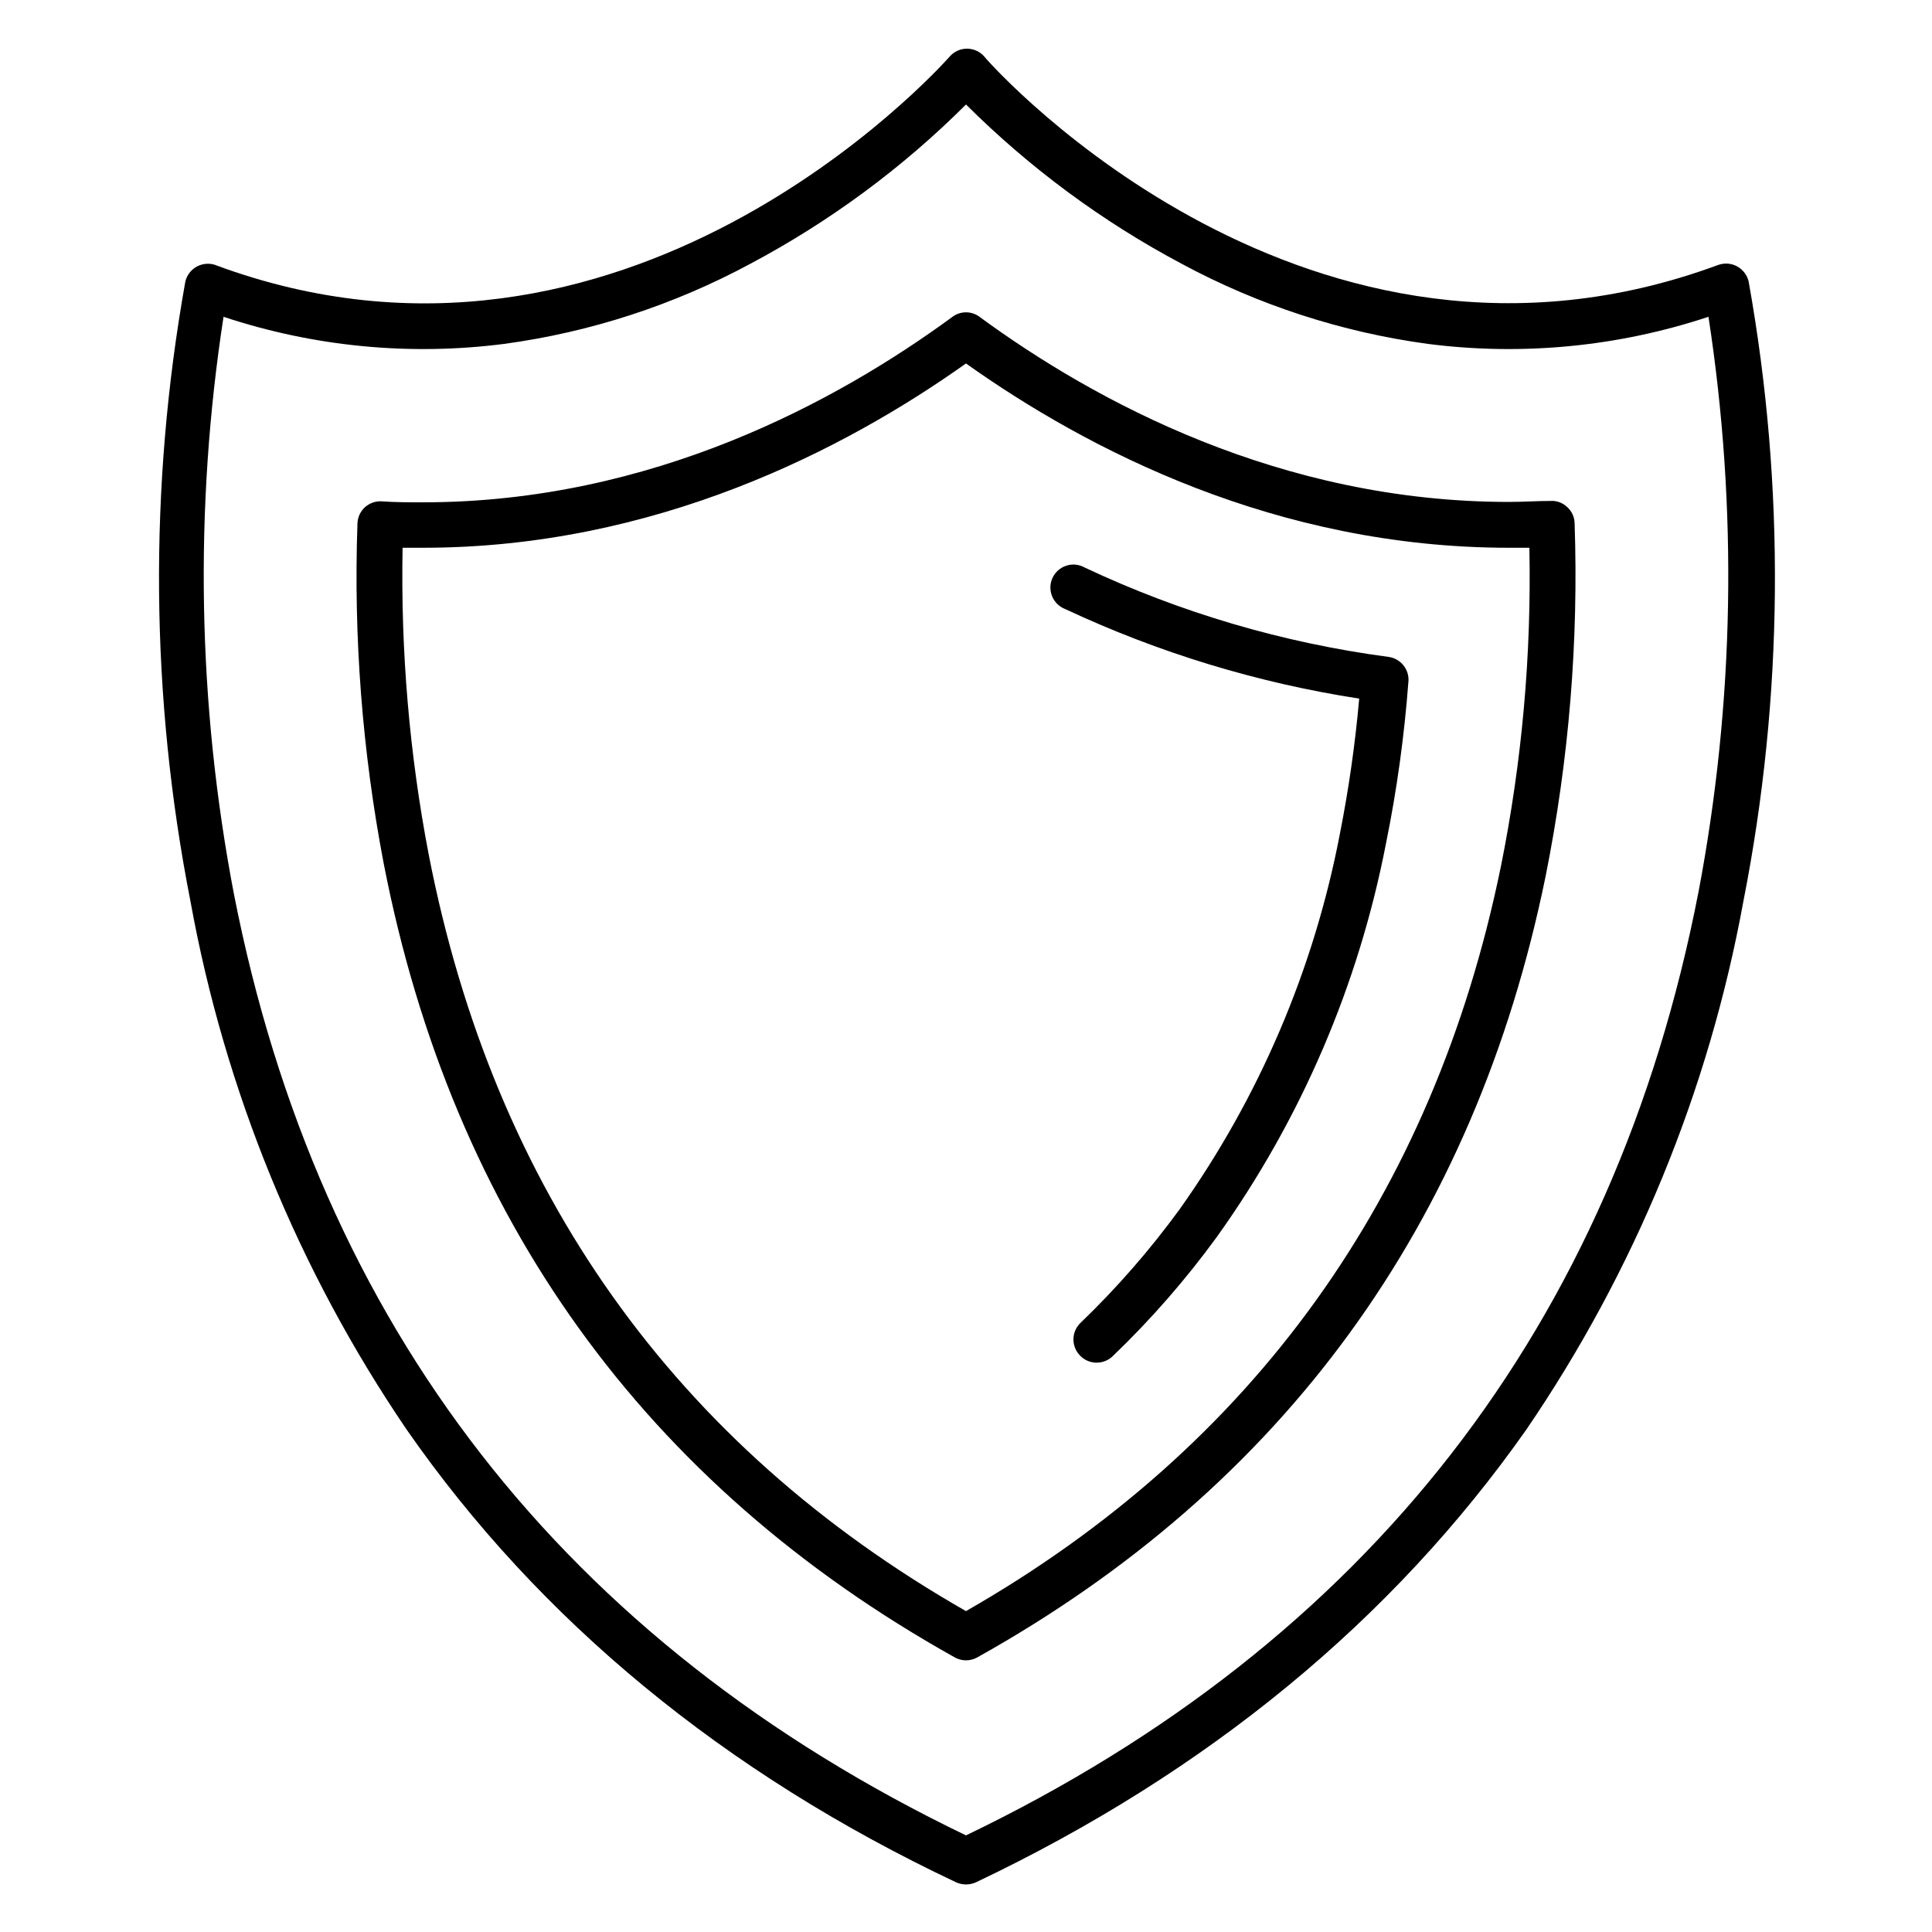
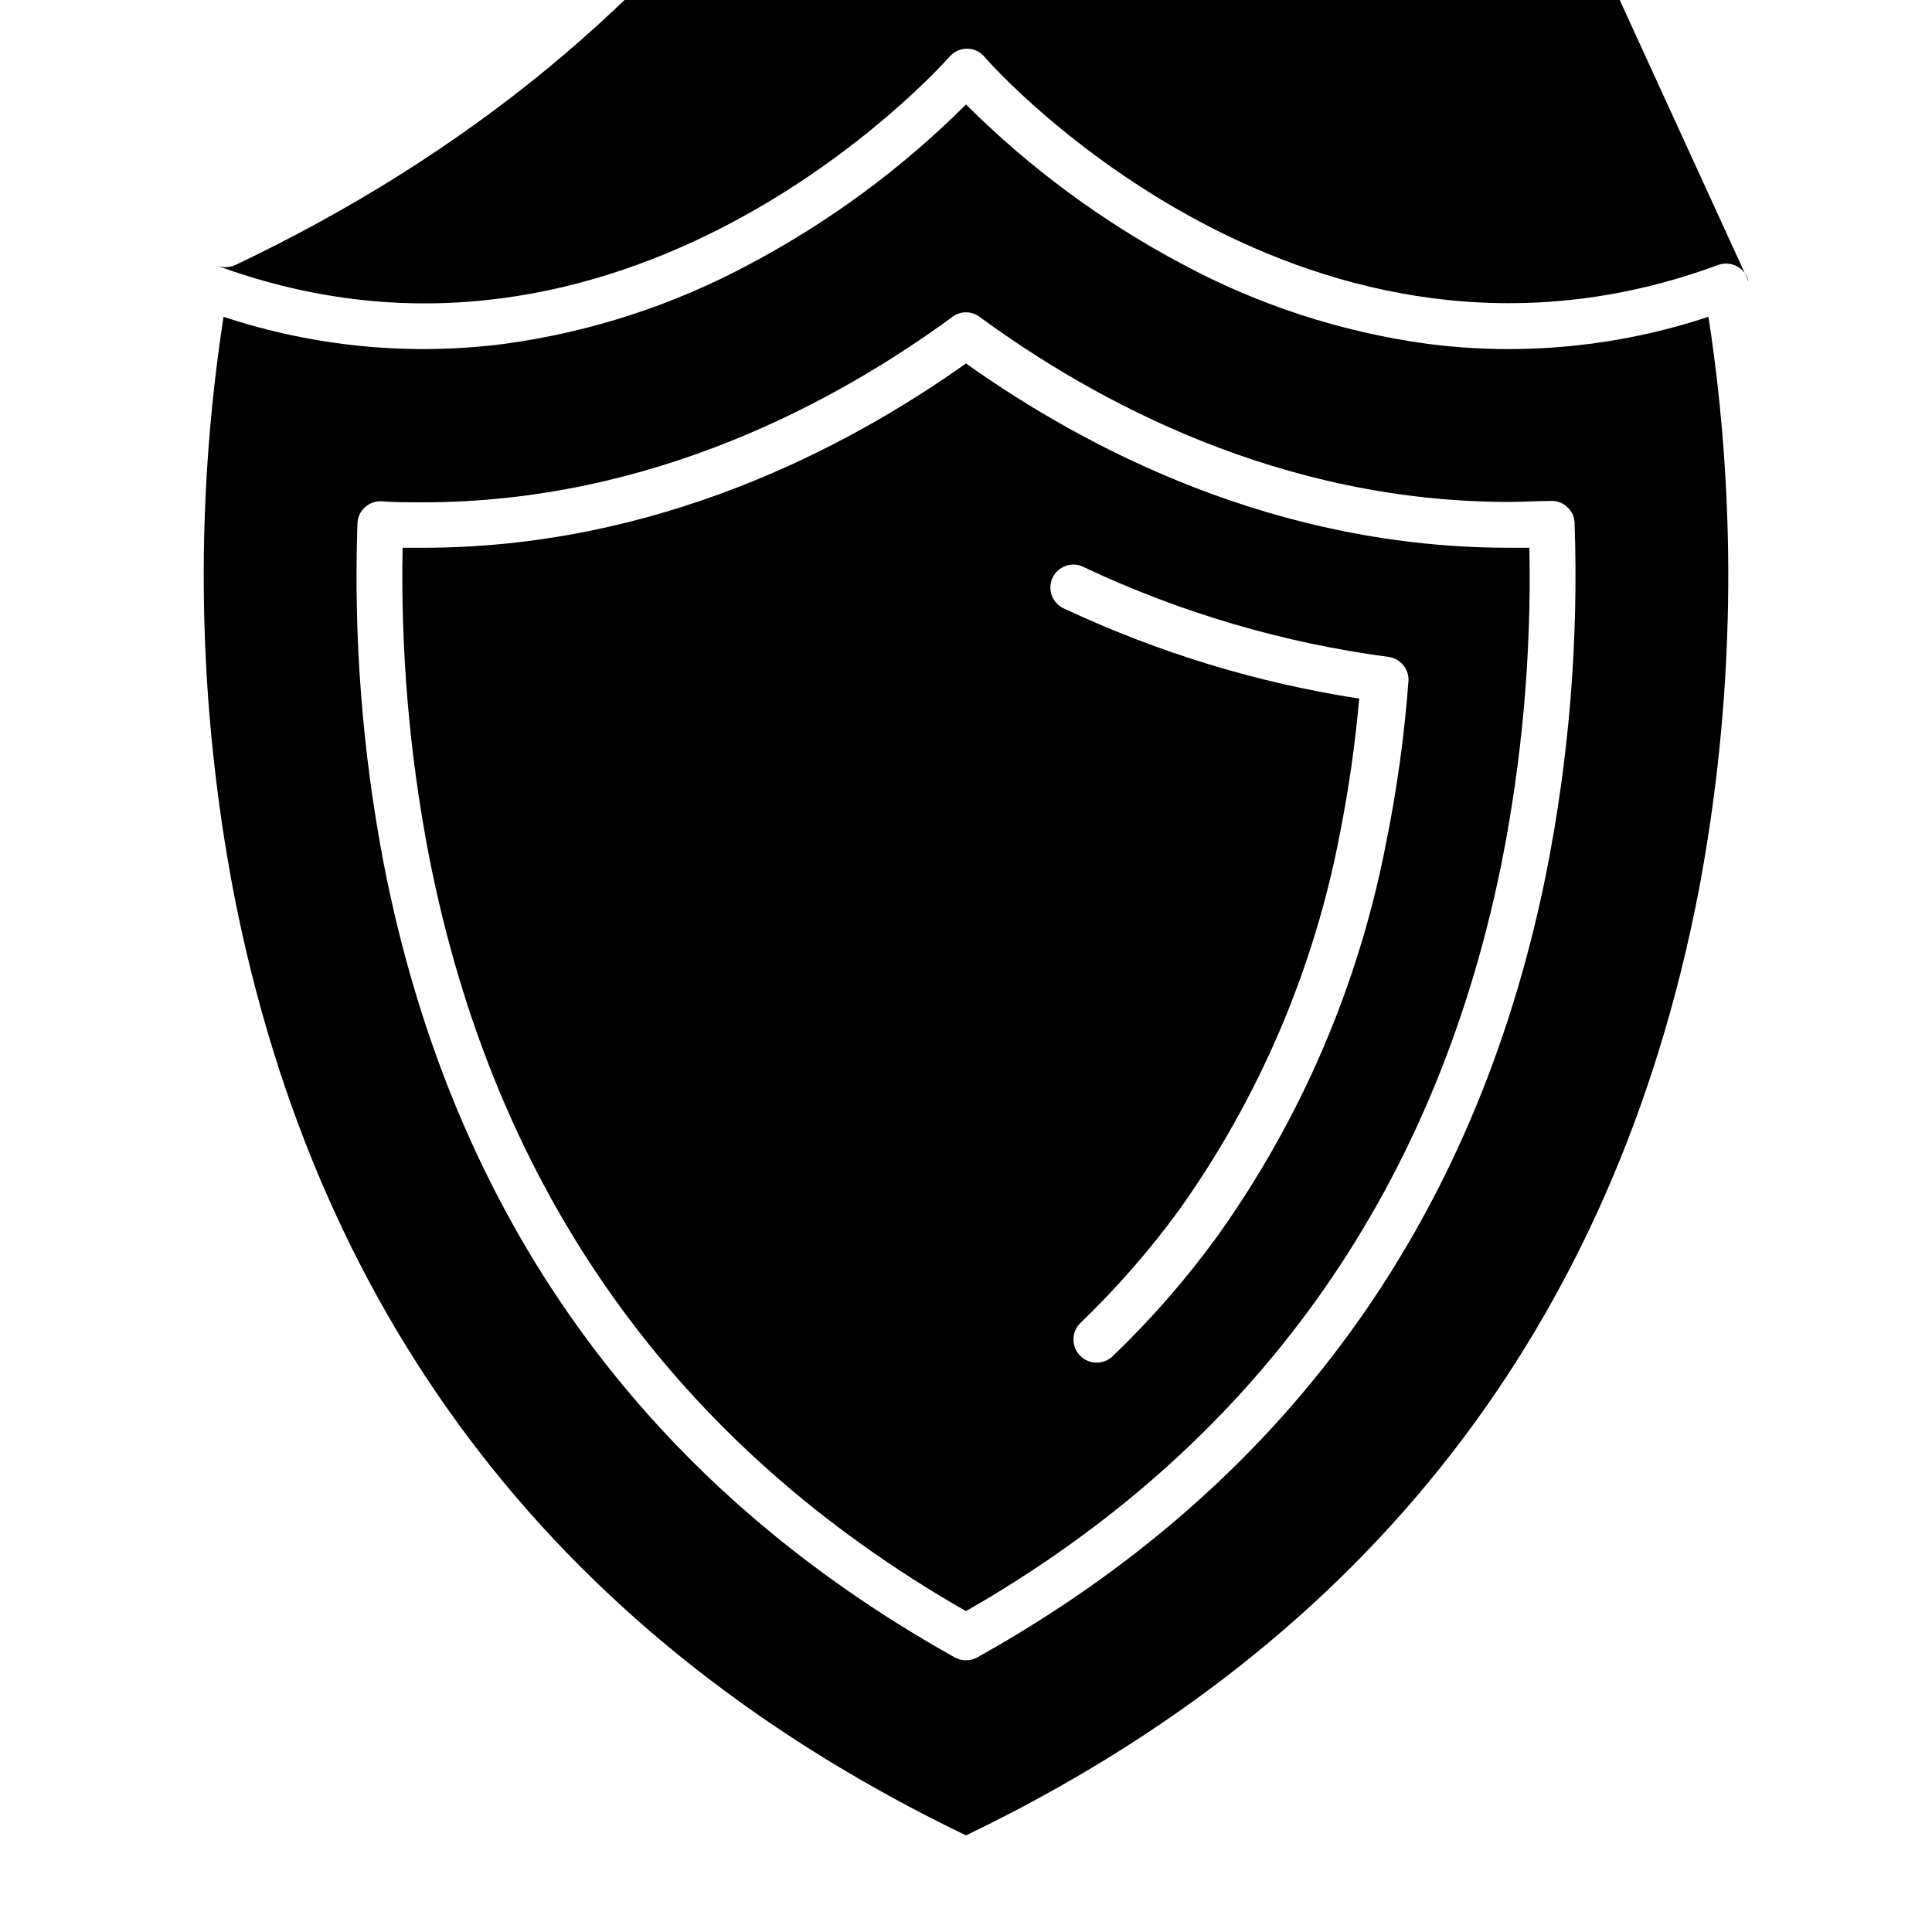
<svg xmlns="http://www.w3.org/2000/svg" viewBox="0 0 100 100" fill-rule="evenodd">
-   <path d="m90.512 14.578c-0.078-0.332-0.293-0.621-0.59-0.785-0.301-0.168-0.66-0.195-0.98-0.082-21.172 7.828-37.359-10-38-10.789-0.227-0.258-0.551-0.402-0.891-0.402-0.34 0-0.664 0.145-0.891 0.402-0.68 0.77-16.871 18.629-38 10.801v-0.004c-0.324-0.113-0.68-0.082-0.98 0.082-0.301 0.168-0.516 0.453-0.59 0.789-1.898 10.613-1.809 21.488 0.27 32.07 1.777 9.797 5.59 19.109 11.191 27.34 6.879 9.891 16.449 17.77 28.441 23.43h-0.004c0.164 0.07 0.336 0.109 0.512 0.109s0.348-0.039 0.512-0.109c11.988-5.699 21.559-13.578 28.488-23.43 5.617-8.23 9.449-17.547 11.238-27.352 2.082-10.578 2.172-21.453 0.273-32.07zm-2.602 31.609c-4.359 22.422-17.121 38.812-37.91 48.812-20.77-10-33.512-26.352-37.891-48.719-1.887-9.855-2.066-19.965-0.539-29.883 4.676 1.551 9.645 2.031 14.531 1.402 4.457-0.605 8.766-2.008 12.727-4.141 4.113-2.184 7.879-4.961 11.172-8.25 3.297 3.285 7.059 6.066 11.172 8.25 3.961 2.133 8.27 3.535 12.727 4.141 4.887 0.629 9.855 0.148 14.531-1.402 1.523 9.891 1.348 19.965-0.52 29.793zm-6.801-19.949c-0.23-0.219-0.543-0.332-0.859-0.309-0.711 0-1.43 0.051-2.148 0.051-11.84 0-21.441-5.211-27.398-9.578l-0.004-0.004c-0.414-0.309-0.984-0.309-1.398 0-5.961 4.371-15.562 9.602-27.402 9.602-0.711 0-1.441 0-2.148-0.051-0.316-0.02-0.629 0.094-0.867 0.309-0.234 0.215-0.371 0.516-0.383 0.832-0.207 5.902 0.25 11.809 1.359 17.609 3.562 18.301 13.512 32.129 29.562 41.09 0.359 0.199 0.797 0.199 1.156 0 15.852-8.848 25.75-22.449 29.422-40.438 1.207-6.016 1.711-12.152 1.5-18.281-0.008-0.32-0.152-0.621-0.391-0.832zm-3.43 18.641c-3.488 17-12.801 30-27.68 38.512-15.07-8.609-24.43-21.781-27.809-39.16-1.004-5.234-1.453-10.555-1.352-15.879h1.059c12 0 21.809-5.07 28.102-9.539 6.289 4.469 16.07 9.539 28.102 9.539h1.059c0.113 5.547-0.383 11.09-1.48 16.527zm-4.781-9.59c-0.211 2.812-0.598 5.609-1.16 8.371-1.418 7.328-4.398 14.266-8.738 20.34-1.617 2.223-3.426 4.297-5.41 6.199-0.223 0.215-0.52 0.332-0.828 0.332-0.324 0-0.629-0.129-0.852-0.359-0.465-0.465-0.465-1.219 0-1.684 1.883-1.809 3.602-3.777 5.141-5.887 4.129-5.809 6.961-12.441 8.301-19.441 0.457-2.312 0.793-4.652 1-7-5.262-0.812-10.379-2.371-15.203-4.629-0.312-0.117-0.562-0.355-0.691-0.664-0.125-0.309-0.121-0.656 0.02-0.957 0.141-0.301 0.402-0.531 0.723-0.633 0.316-0.102 0.66-0.062 0.949 0.102 4.969 2.34 10.27 3.898 15.711 4.621 0.637 0.082 1.094 0.652 1.039 1.289z" />
+   <path d="m90.512 14.578c-0.078-0.332-0.293-0.621-0.59-0.785-0.301-0.168-0.66-0.195-0.98-0.082-21.172 7.828-37.359-10-38-10.789-0.227-0.258-0.551-0.402-0.891-0.402-0.34 0-0.664 0.145-0.891 0.402-0.68 0.77-16.871 18.629-38 10.801v-0.004h-0.004c0.164 0.07 0.336 0.109 0.512 0.109s0.348-0.039 0.512-0.109c11.988-5.699 21.559-13.578 28.488-23.43 5.617-8.23 9.449-17.547 11.238-27.352 2.082-10.578 2.172-21.453 0.273-32.07zm-2.602 31.609c-4.359 22.422-17.121 38.812-37.91 48.812-20.77-10-33.512-26.352-37.891-48.719-1.887-9.855-2.066-19.965-0.539-29.883 4.676 1.551 9.645 2.031 14.531 1.402 4.457-0.605 8.766-2.008 12.727-4.141 4.113-2.184 7.879-4.961 11.172-8.25 3.297 3.285 7.059 6.066 11.172 8.25 3.961 2.133 8.27 3.535 12.727 4.141 4.887 0.629 9.855 0.148 14.531-1.402 1.523 9.891 1.348 19.965-0.52 29.793zm-6.801-19.949c-0.23-0.219-0.543-0.332-0.859-0.309-0.711 0-1.43 0.051-2.148 0.051-11.84 0-21.441-5.211-27.398-9.578l-0.004-0.004c-0.414-0.309-0.984-0.309-1.398 0-5.961 4.371-15.562 9.602-27.402 9.602-0.711 0-1.441 0-2.148-0.051-0.316-0.02-0.629 0.094-0.867 0.309-0.234 0.215-0.371 0.516-0.383 0.832-0.207 5.902 0.25 11.809 1.359 17.609 3.562 18.301 13.512 32.129 29.562 41.09 0.359 0.199 0.797 0.199 1.156 0 15.852-8.848 25.75-22.449 29.422-40.438 1.207-6.016 1.711-12.152 1.5-18.281-0.008-0.32-0.152-0.621-0.391-0.832zm-3.43 18.641c-3.488 17-12.801 30-27.68 38.512-15.07-8.609-24.43-21.781-27.809-39.16-1.004-5.234-1.453-10.555-1.352-15.879h1.059c12 0 21.809-5.07 28.102-9.539 6.289 4.469 16.07 9.539 28.102 9.539h1.059c0.113 5.547-0.383 11.09-1.48 16.527zm-4.781-9.59c-0.211 2.812-0.598 5.609-1.16 8.371-1.418 7.328-4.398 14.266-8.738 20.34-1.617 2.223-3.426 4.297-5.41 6.199-0.223 0.215-0.52 0.332-0.828 0.332-0.324 0-0.629-0.129-0.852-0.359-0.465-0.465-0.465-1.219 0-1.684 1.883-1.809 3.602-3.777 5.141-5.887 4.129-5.809 6.961-12.441 8.301-19.441 0.457-2.312 0.793-4.652 1-7-5.262-0.812-10.379-2.371-15.203-4.629-0.312-0.117-0.562-0.355-0.691-0.664-0.125-0.309-0.121-0.656 0.02-0.957 0.141-0.301 0.402-0.531 0.723-0.633 0.316-0.102 0.66-0.062 0.949 0.102 4.969 2.34 10.27 3.898 15.711 4.621 0.637 0.082 1.094 0.652 1.039 1.289z" />
</svg>